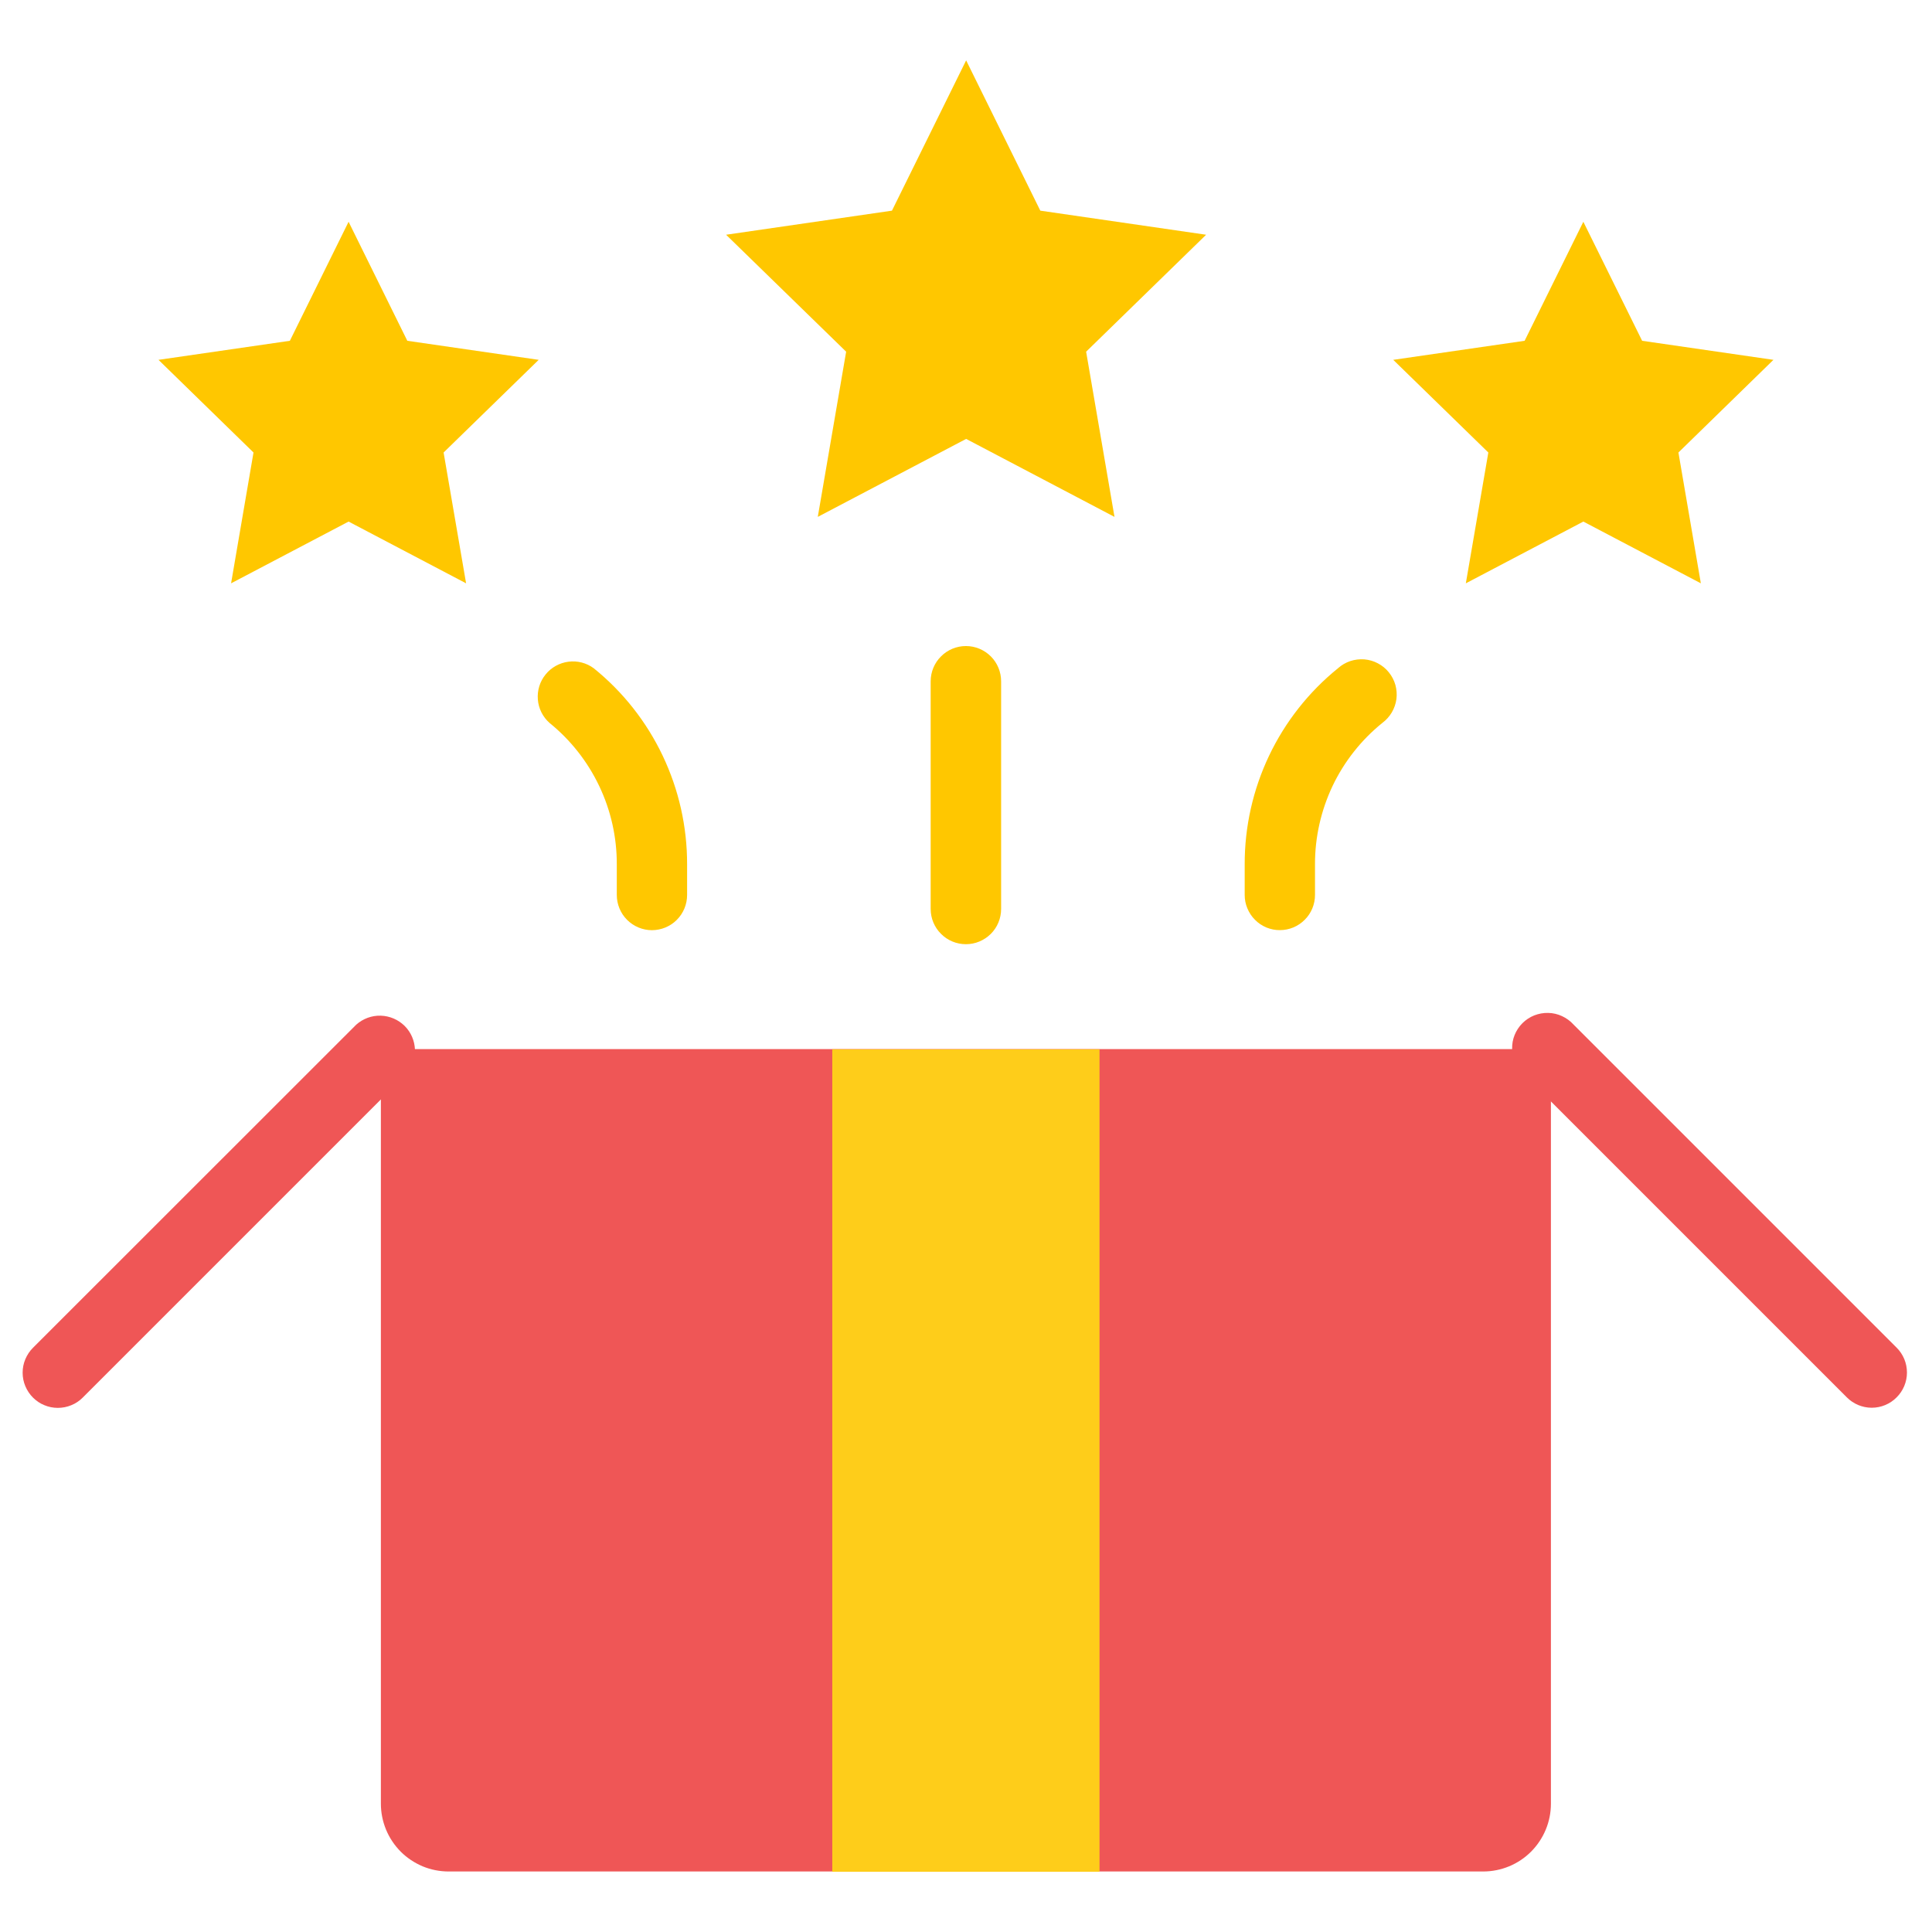
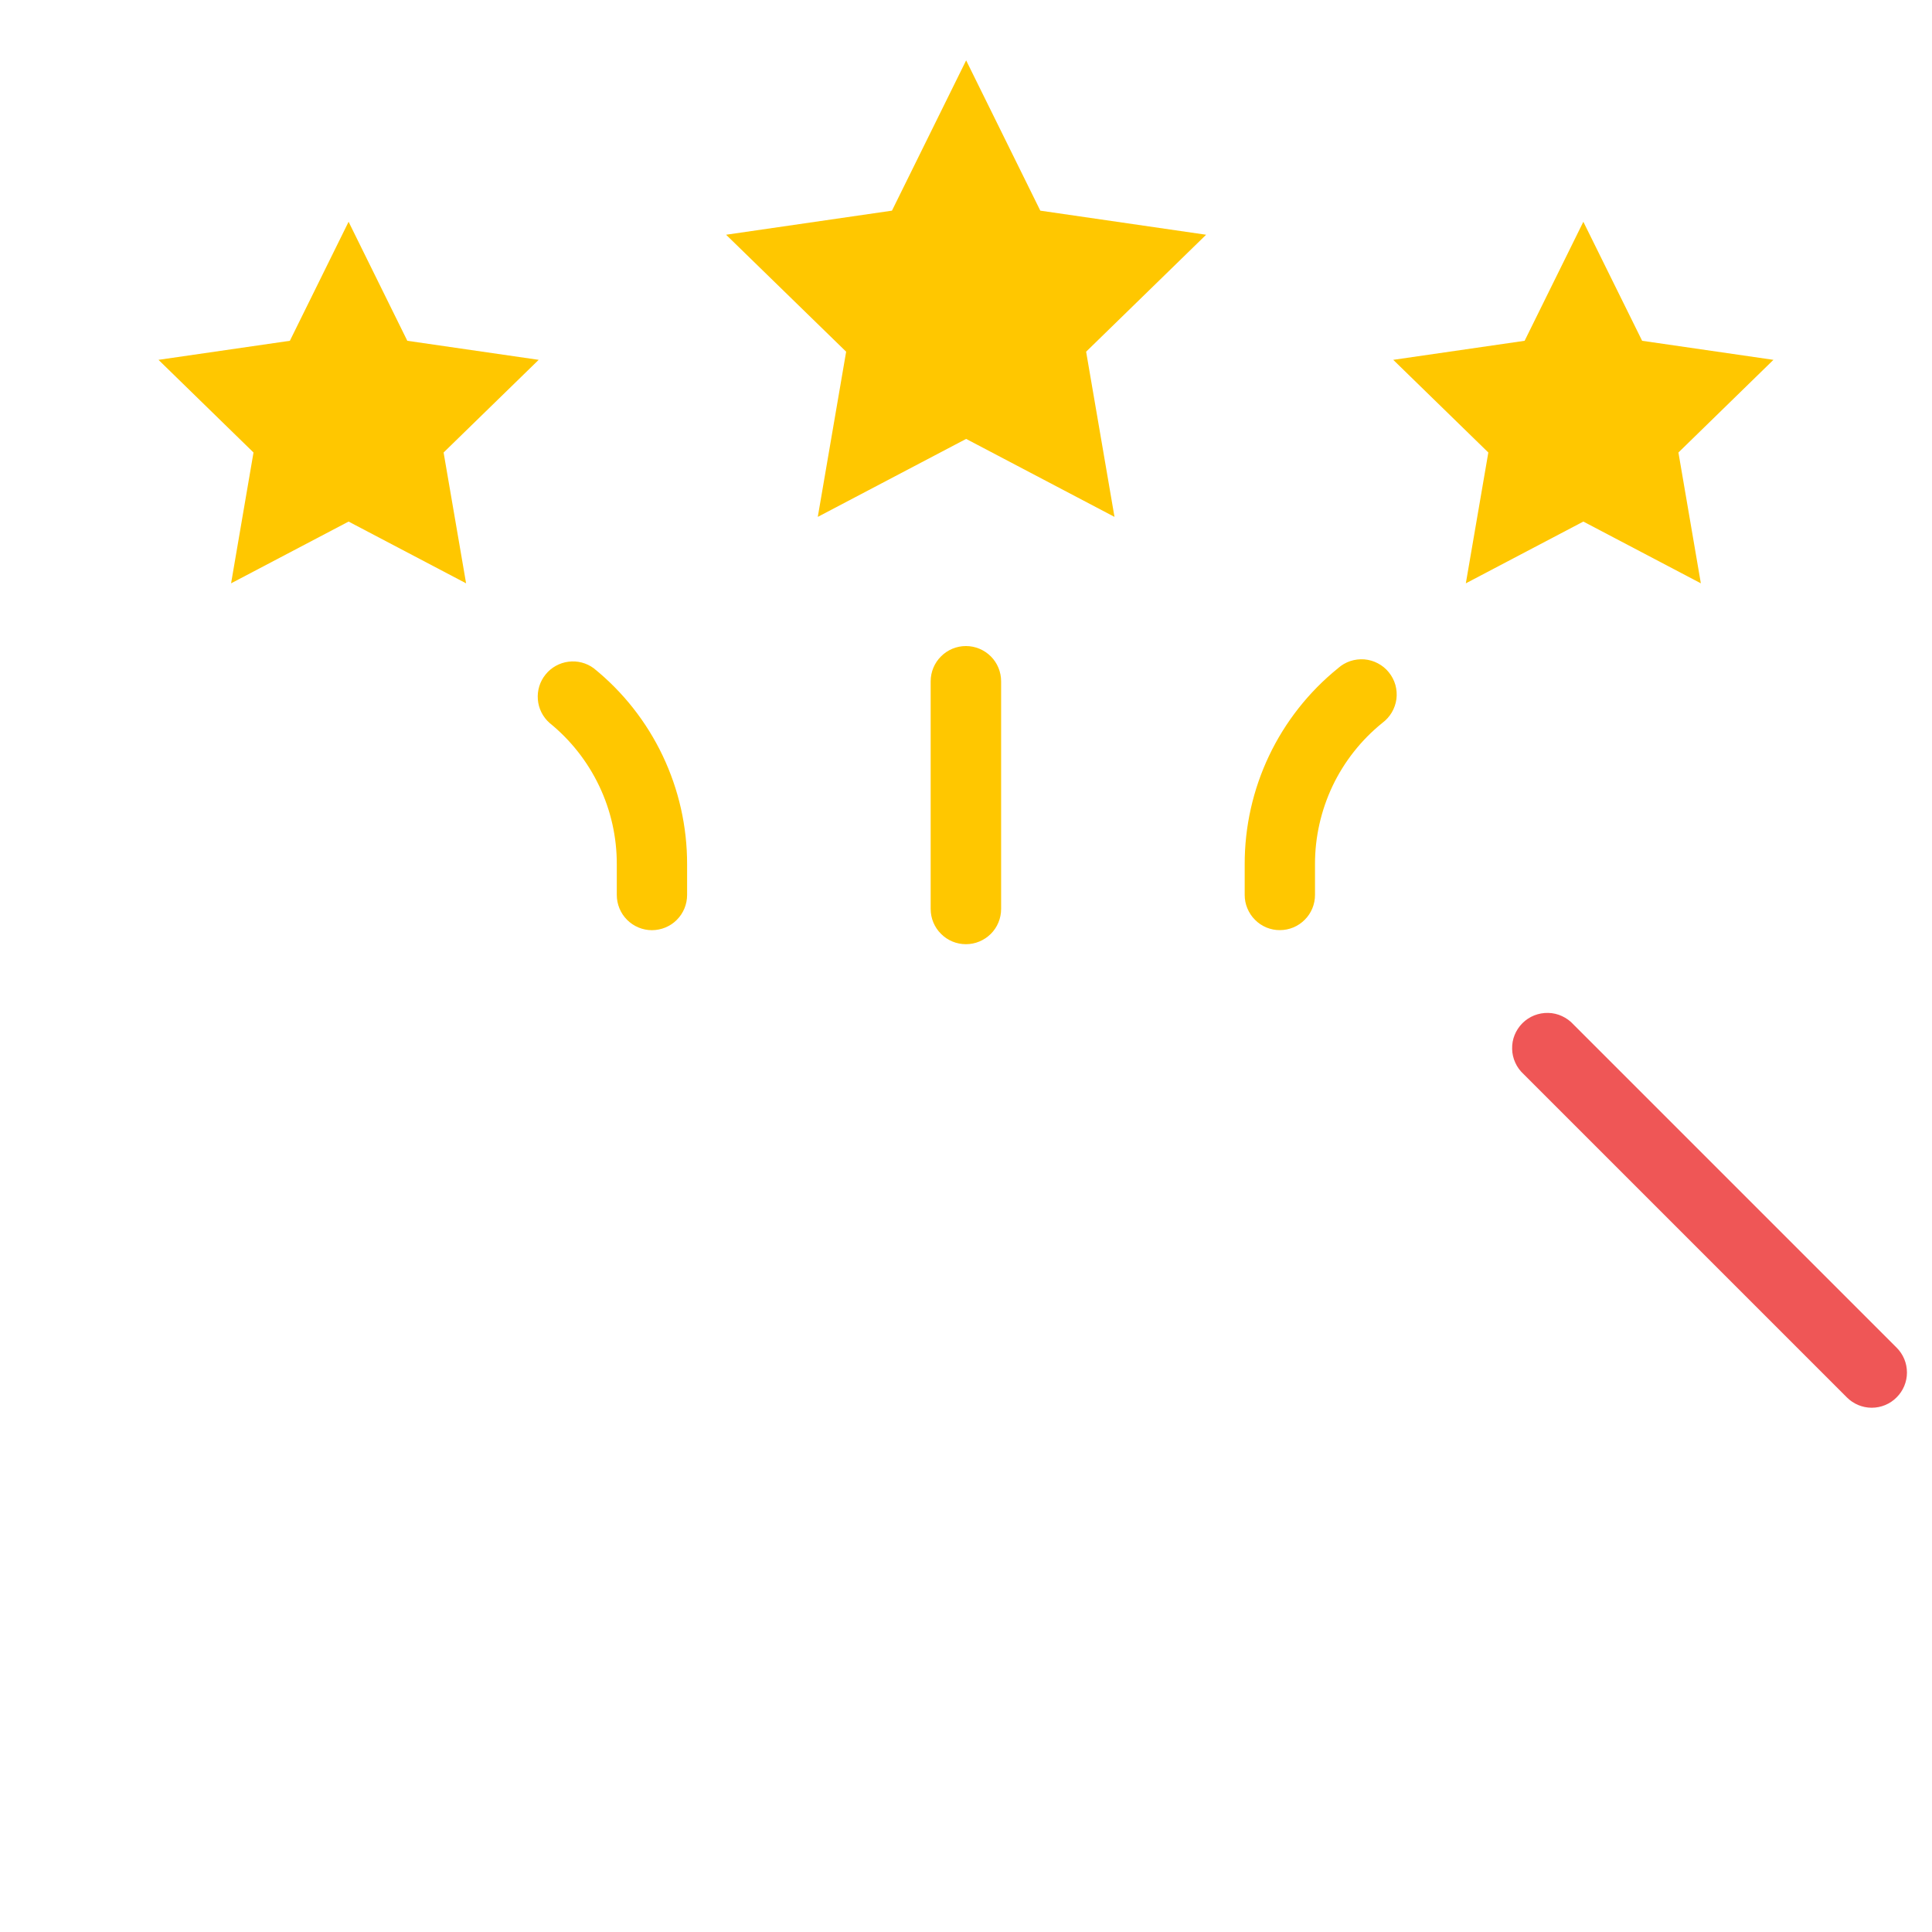
<svg xmlns="http://www.w3.org/2000/svg" width="28" height="28" viewBox="0 0 28 28" fill="none">
  <path d="M14.002 0.875L15.077 3.053L17.48 3.402L15.741 5.097L16.152 7.491L14.002 6.361L11.852 7.491L12.263 5.097L10.523 3.402L12.927 3.053L14.002 0.875Z" fill="#FFC700" />
  <path d="M22.947 3.214L23.799 4.939L25.702 5.215L24.325 6.558L24.65 8.454L22.947 7.559L21.244 8.454L21.57 6.558L20.192 5.215L22.096 4.939L22.947 3.214Z" fill="#FFC700" />
  <path d="M5.052 3.214L5.903 4.939L7.807 5.215L6.429 6.558L6.755 8.454L5.052 7.559L3.349 8.454L3.674 6.558L2.297 5.215L4.201 4.939L5.052 3.214Z" fill="#FFC700" />
-   <path d="M5.521 15.204H22.477V26.142C22.477 26.402 22.373 26.651 22.189 26.836C22.005 27.02 21.755 27.123 21.495 27.123H6.503C6.374 27.123 6.246 27.098 6.127 27.049C6.008 26.999 5.899 26.927 5.808 26.836C5.717 26.744 5.644 26.636 5.595 26.517C5.546 26.398 5.52 26.27 5.52 26.141V15.203L5.521 15.204Z" fill="#EF5656" />
  <path d="M13.999 13.684C13.932 13.684 13.865 13.671 13.803 13.645C13.741 13.619 13.685 13.582 13.638 13.534C13.59 13.487 13.553 13.431 13.527 13.369C13.501 13.307 13.488 13.24 13.488 13.173V9.874C13.488 9.738 13.542 9.608 13.638 9.513C13.733 9.417 13.863 9.363 13.999 9.363C14.134 9.363 14.264 9.417 14.36 9.513C14.455 9.608 14.509 9.738 14.509 9.874V13.173C14.509 13.24 14.496 13.307 14.47 13.369C14.445 13.431 14.407 13.487 14.36 13.534C14.312 13.582 14.256 13.619 14.194 13.645C14.132 13.671 14.066 13.684 13.999 13.684Z" fill="#FFC700" />
  <path d="M9.449 13.481C9.314 13.481 9.184 13.427 9.088 13.331C8.993 13.236 8.939 13.106 8.939 12.97V12.526C8.94 12.133 8.853 11.745 8.684 11.391C8.515 11.036 8.269 10.724 7.964 10.477C7.866 10.39 7.805 10.268 7.795 10.138C7.784 10.007 7.824 9.877 7.907 9.775C7.989 9.673 8.108 9.607 8.238 9.59C8.368 9.573 8.5 9.607 8.605 9.685C9.029 10.027 9.37 10.46 9.604 10.952C9.838 11.444 9.959 11.981 9.958 12.526V12.97C9.958 13.106 9.905 13.235 9.809 13.331C9.714 13.427 9.585 13.48 9.449 13.481Z" fill="#FFC700" />
  <path d="M18.549 13.48C18.482 13.481 18.416 13.467 18.354 13.442C18.292 13.416 18.236 13.379 18.189 13.331C18.141 13.284 18.104 13.227 18.078 13.165C18.052 13.104 18.039 13.037 18.039 12.97V12.526C18.038 11.981 18.159 11.443 18.393 10.951C18.627 10.46 18.968 10.027 19.392 9.684C19.443 9.638 19.504 9.603 19.569 9.581C19.635 9.559 19.704 9.551 19.773 9.556C19.842 9.562 19.909 9.581 19.97 9.614C20.031 9.646 20.085 9.69 20.128 9.744C20.172 9.798 20.204 9.86 20.223 9.926C20.241 9.992 20.247 10.062 20.238 10.131C20.229 10.199 20.206 10.265 20.171 10.325C20.136 10.384 20.089 10.436 20.034 10.477C19.728 10.724 19.482 11.036 19.313 11.39C19.145 11.745 19.057 12.133 19.058 12.525V12.97C19.058 13.105 19.005 13.235 18.909 13.33C18.814 13.426 18.685 13.48 18.549 13.48Z" fill="#FFC700" />
-   <path d="M12.062 15.207H15.935V27.127H12.062V15.207Z" fill="#FECD1A" />
-   <path d="M5.163 14.85L0.478 19.533C0.43 19.581 0.393 19.637 0.367 19.699C0.341 19.761 0.328 19.827 0.328 19.894C0.328 19.961 0.341 20.027 0.367 20.089C0.393 20.151 0.43 20.207 0.478 20.255C0.525 20.302 0.581 20.34 0.643 20.365C0.705 20.391 0.771 20.404 0.838 20.404C0.905 20.404 0.972 20.391 1.034 20.365C1.096 20.34 1.152 20.302 1.199 20.255L5.884 15.57C5.971 15.473 6.018 15.346 6.014 15.216C6.01 15.085 5.957 14.961 5.865 14.869C5.772 14.777 5.648 14.724 5.518 14.72C5.388 14.716 5.261 14.763 5.163 14.85Z" fill="#EF5656" />
  <path d="M27.487 19.531L22.803 14.847C22.757 14.796 22.7 14.755 22.637 14.726C22.575 14.697 22.506 14.681 22.438 14.68C22.368 14.678 22.3 14.691 22.235 14.716C22.171 14.742 22.113 14.78 22.064 14.829C22.015 14.878 21.977 14.936 21.951 15C21.925 15.064 21.913 15.133 21.915 15.202C21.916 15.271 21.932 15.339 21.961 15.402C21.989 15.465 22.031 15.521 22.082 15.568L26.766 20.252C26.862 20.348 26.991 20.402 27.127 20.402C27.262 20.402 27.392 20.348 27.487 20.252C27.583 20.157 27.637 20.027 27.637 19.892C27.637 19.756 27.583 19.626 27.487 19.531Z" fill="#EF5656" />
</svg>